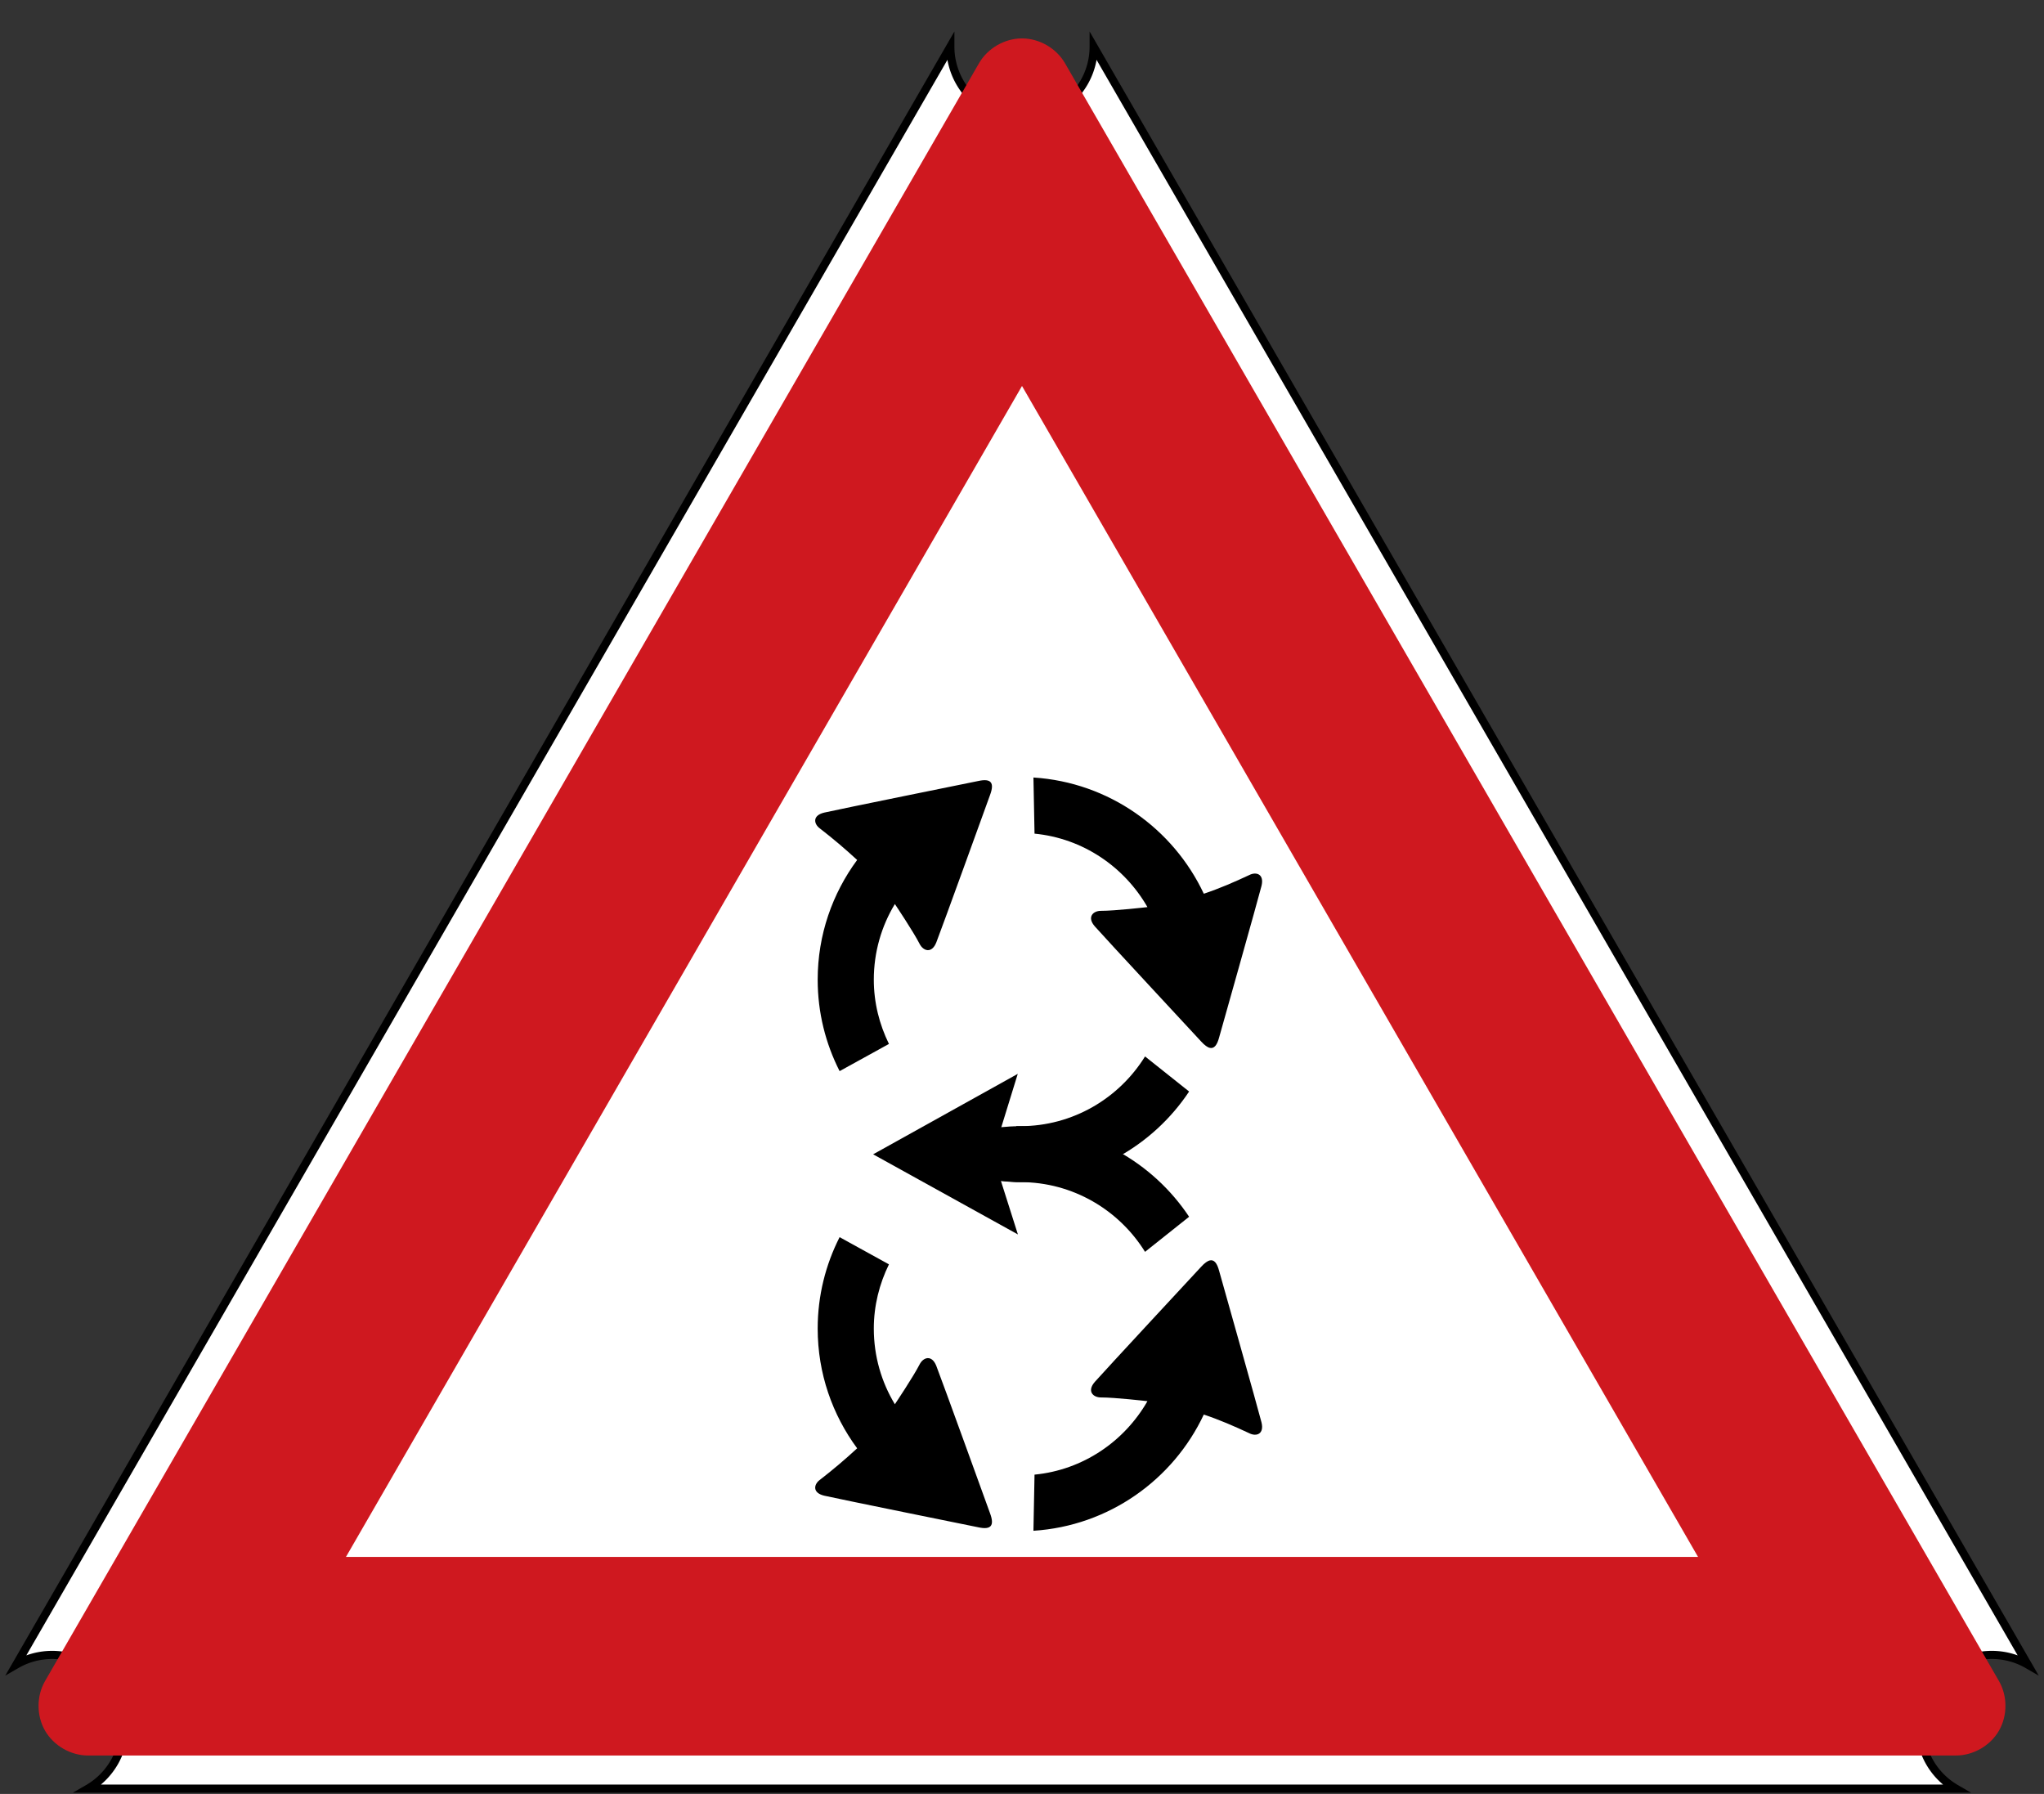
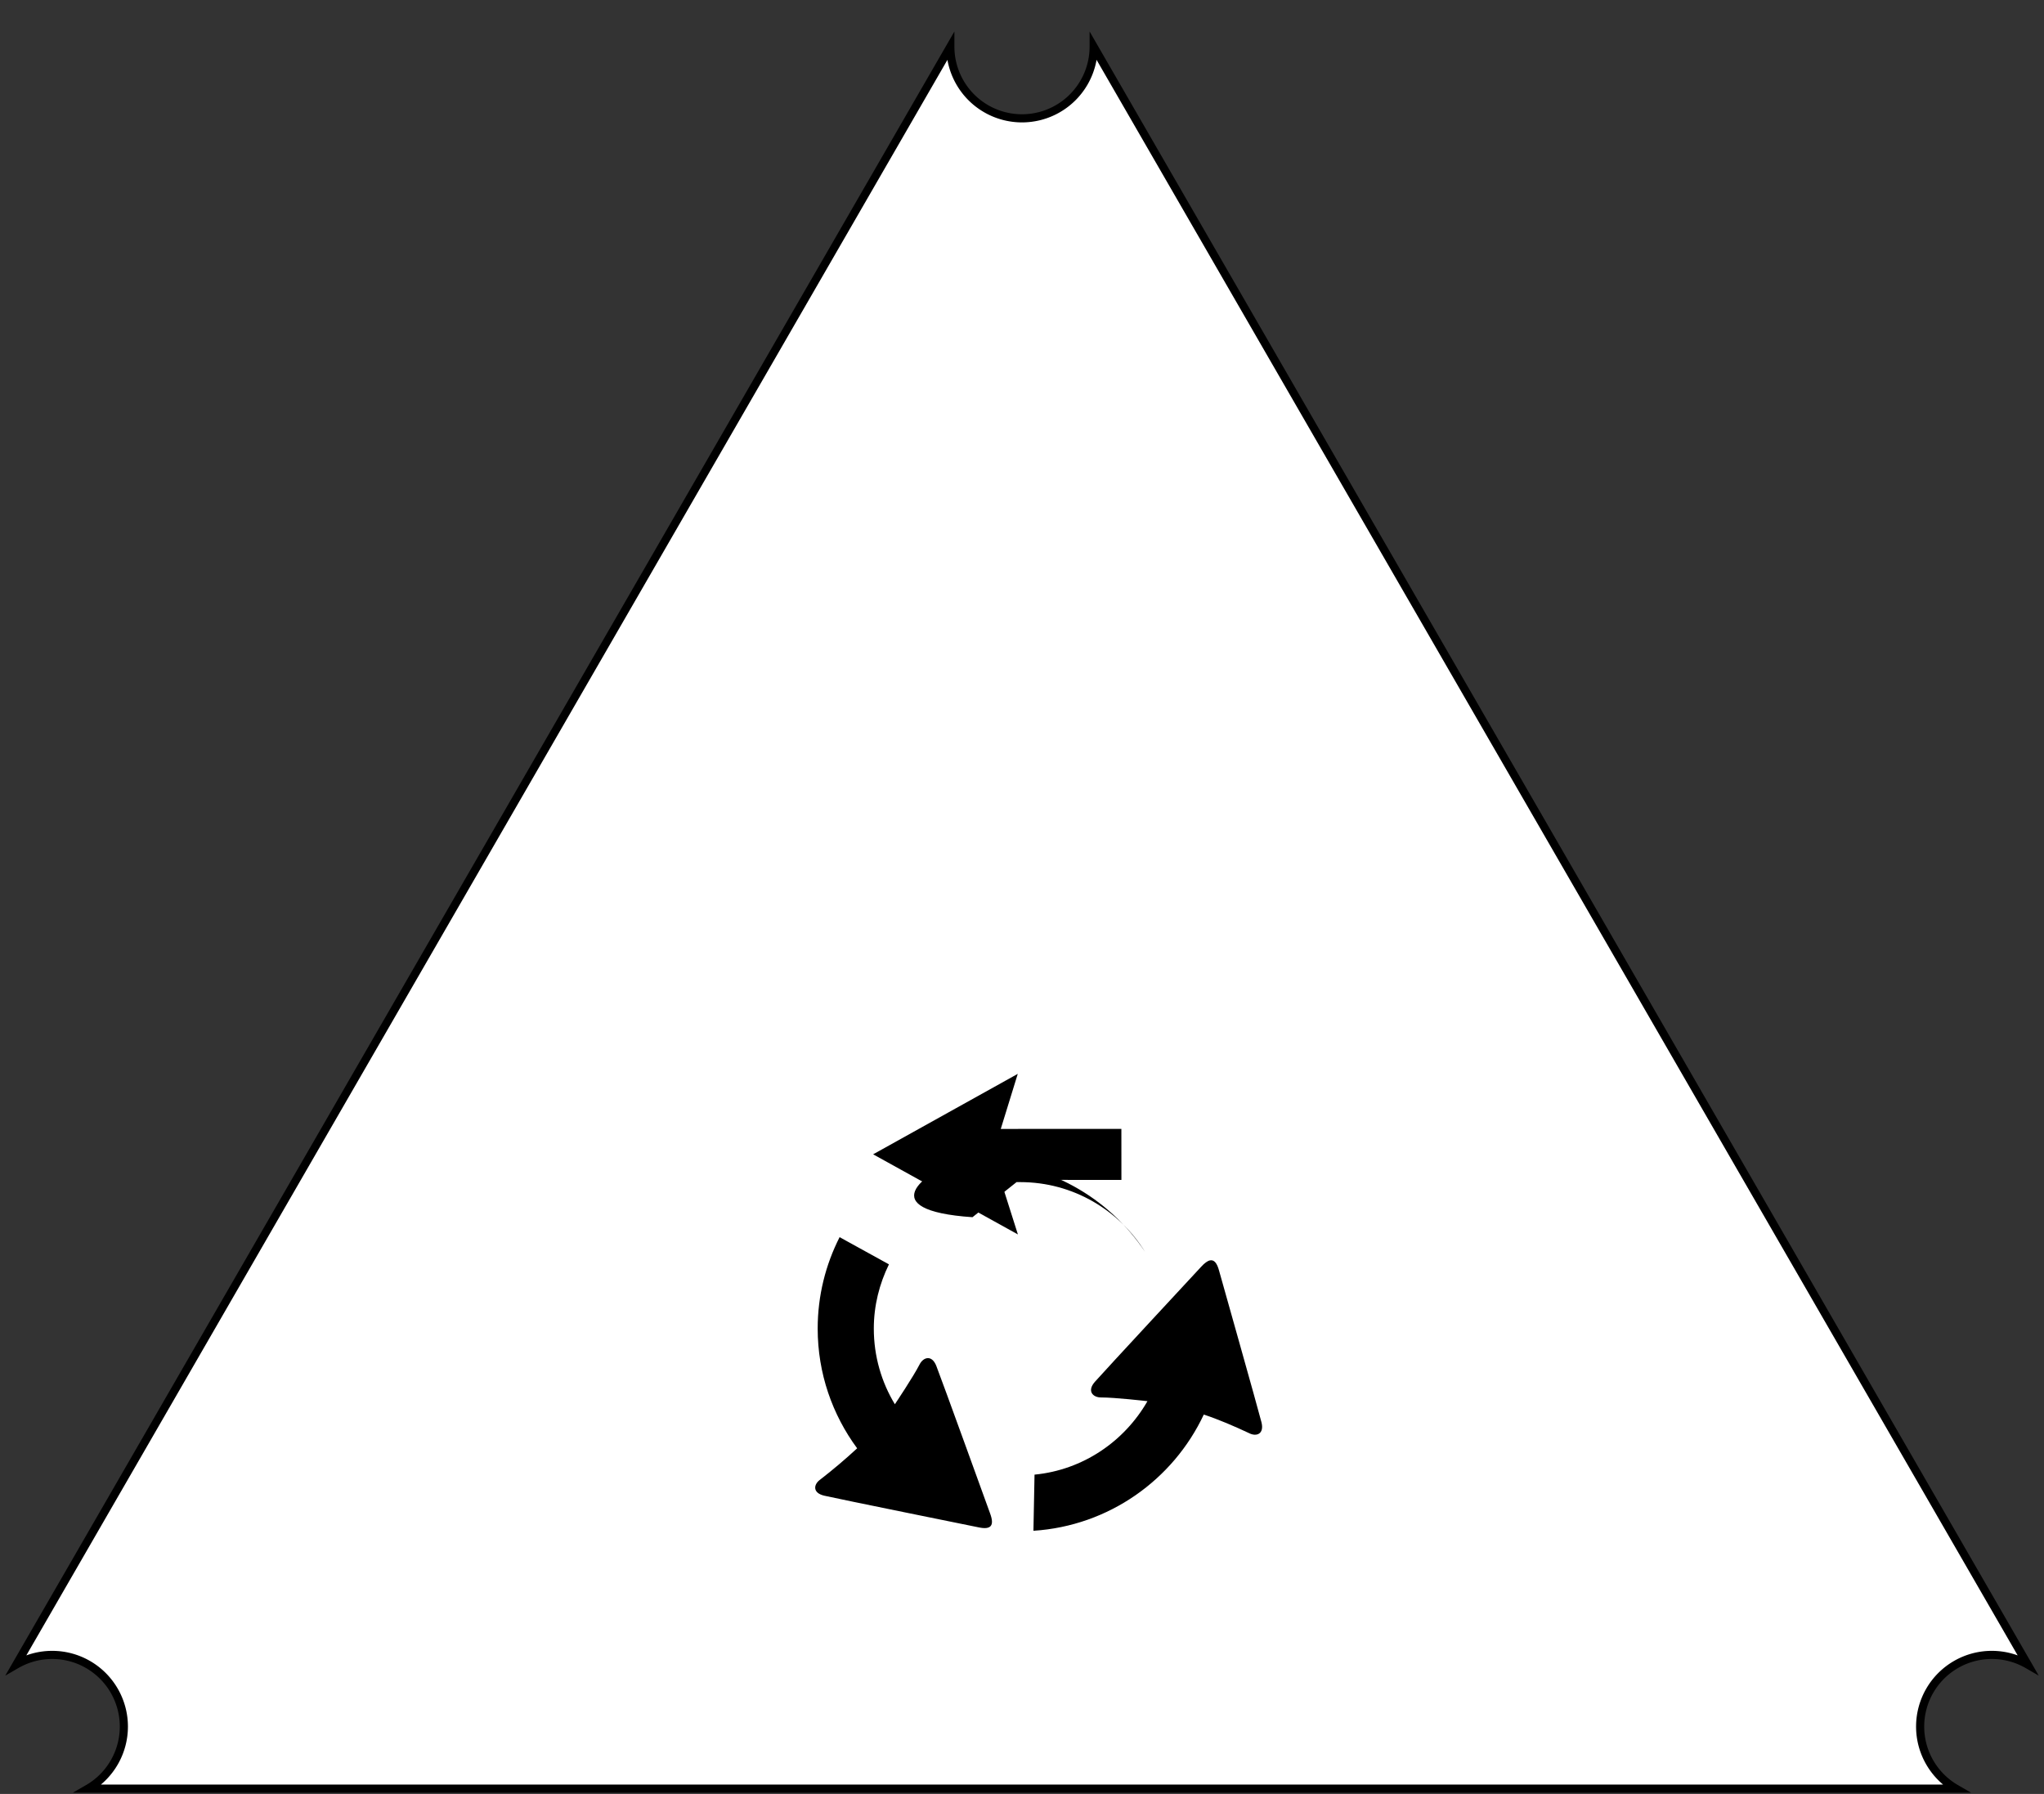
<svg xmlns="http://www.w3.org/2000/svg" xmlns:ns1="http://www.inkscape.org/namespaces/inkscape" xmlns:ns2="http://sodipodi.sourceforge.net/DTD/sodipodi-0.dtd" version="1.1" width="502.6" height="441.065" id="svg2" ns1:version="1.1 (c68e22c387, 2021-05-23)" ns2:docname="SUSignsRoundaboutRTL.svg">
  <rect width="100%" height="100%" fill="#333333" stroke="none" />
  <defs id="defs14" />
  <ns2:namedview pagecolor="#ffffff" bordercolor="#666666" borderopacity="1" objecttolerance="10" gridtolerance="10" guidetolerance="10" ns1:pageopacity="0" ns1:pageshadow="2" ns1:window-width="1680" ns1:window-height="987" id="namedview12" showgrid="false" fit-margin-top="1.3" fit-margin-left="1.3" fit-margin-right="1.3" fit-margin-bottom="1.3" ns1:zoom="2.2290436" ns1:cx="218.25504" ns1:cy="272.98703" ns1:window-x="-8" ns1:window-y="-8" ns1:window-maximized="1" ns1:current-layer="svg2" ns1:pagecheckerboard="0" />
  <g id="g936">
    <path d="m 268.92,11.473 a -20.346,20.346 0 0 0 -35.24,0 L 4.026,409.246 a -20.346,20.346 0 0 0 17.62,30.518 l 459.309,5.5e-4 a -20.346,20.346 0 0 0 17.62,-30.519 z" style="fill:#ffffff;stroke:#000000;stroke-width:2;stroke-miterlimit:4;stroke-dasharray:none;stroke-opacity:1" id="path6" ns1:connector-curvature="0" />
-     <path d="M 251.3,94.897 417.532,382.79 H 85.068 Z M 11.072,413.32 c -2.125,3.69 -2.121,8.513 0.009,12.199 2.13,3.687 6.307,6.098 10.565,6.1 H 480.955 c 4.258,-0.002 8.435,-2.413 10.565,-6.1 2.13,-3.687 2.134,-8.509 0.009,-12.199 L 261.872,15.548 c -2.131,-3.69 -6.311,-6.104 -10.572,-6.104 -4.261,0 -8.441,2.413 -10.572,6.104 z" style="fill:#cf181f;fill-opacity:1;stroke:none" id="path8" ns1:connector-curvature="0" ns2:nodetypes="cccccsccsccscc" />
    <g id="g1792" transform="matrix(-0.407,0,0,0.407,377.495,161.663)" style="fill:#000000">
      <g id="g1786" transform="translate(2.8384017e-6,57.329)" style="fill:#000000">
-         <path style="fill:#000000;fill-opacity:1;fill-rule:evenodd;stroke:none;stroke-width:0.596" d="m 313.351,259.568 c -0.754,-0.02 -1.493,0 -2.252,0 -31.817,0 -59.741,16.907 -75.374,42.125 l -26.626,-21.195 c 21.932,-32.971 59.431,-54.709 102,-54.709 4.162,0 8.263,0.255 12.32,0.662 18.143,5.928 50.863,28.983 -10.068,33.117 z m 106.902,33.249 c 8.44,16.6 13.247,35.339 13.247,55.239 0,27.092 -8.904,52.074 -23.844,72.327 7.188,6.63 14.653,12.959 22.387,18.943 3.868,2.761 4.804,7.957 -2.517,9.67 -7.548,1.766 -92.992,19.075 -92.992,19.075 -7.791,1.718 -9.967,-0.954 -7.153,-8.478 0,0 29.59,-81.815 32.455,-89.018 2.778,-6.986 7.91,-5.161 10.068,-0.927 3.805,7.467 14.681,23.677 14.969,24.109 8.073,-13.325 12.717,-29.003 12.717,-45.701 0,-13.953 -3.384,-27.073 -9.14,-38.813 z m -223.738,14.042 c 1.496,0.316 3.271,1.614 5.299,3.842 0,0 59.148,63.707 64.247,69.546 4.945,5.663 1.043,9.42 -3.709,9.405 -8.292,-0.026 -27.175,2.149 -28.083,2.252 13.945,24.318 38.971,41.553 68.221,44.377 l 0.662,33.912 c -45.599,-2.919 -84.445,-30.855 -102.927,-70.208 -9.341,3.1 -18.493,7.081 -27.421,11.26 -4.223,2.179 -9.239,0.671 -7.418,-6.623 1.877,-7.521 25.566,-91.403 25.566,-91.403 1.27,-4.822 3.07,-6.885 5.564,-6.358 z" id="path1895" ns2:nodetypes="csccscccsccsccsscsccccsscccccscc" />
-         <path style="fill:#000000;fill-opacity:1;fill-rule:evenodd;stroke:none;stroke-width:0.596" d="m 313.351,225.773 c -0.754,0.02 -1.493,0 -2.252,0 -31.817,0 -59.741,-16.907 -75.374,-42.125 l -26.626,21.195 c 21.932,32.971 59.431,54.709 102,54.709 4.162,0 8.263,-0.255 12.319,-0.662 7.92,-17.152 4.57,-19.297 -10.068,-33.117 z m 106.902,-33.249 c 8.44,-16.6 13.247,-35.339 13.247,-55.239 0,-27.092 -8.904,-52.074 -23.844,-72.327 7.189,-6.63 14.653,-12.959 22.387,-18.943 3.868,-2.761 4.804,-7.957 -2.517,-9.67 -7.548,-1.766 -92.992,-19.075 -92.992,-19.075 -7.791,-1.718 -9.967,0.954 -7.153,8.478 0,0 29.59,81.815 32.455,89.018 2.778,6.986 7.91,5.161 10.068,0.927 3.805,-7.467 14.681,-23.677 14.969,-24.109 8.073,13.325 12.717,29.003 12.717,45.701 0,13.953 -3.384,27.073 -9.14,38.813 z M 196.514,178.482 c 1.496,-0.316 3.271,-1.614 5.299,-3.842 0,0 59.148,-63.707 64.247,-69.546 4.945,-5.663 1.043,-9.42 -3.709,-9.405 -8.292,0.026 -27.175,-2.149 -28.083,-2.252 13.945,-24.318 38.971,-41.553 68.221,-44.377 L 303.15,15.149 c -45.599,2.919 -84.445,30.855 -102.927,70.208 -9.341,-3.1 -18.493,-7.081 -27.421,-11.26 -4.223,-2.179 -9.239,-0.671 -7.418,6.623 1.877,7.521 25.566,91.403 25.566,91.403 1.27,4.822 3.07,6.885 5.564,6.358 z" id="path1895-5" ns2:nodetypes="csccscccsccsccsscsccccsscccccscc" />
+         <path style="fill:#000000;fill-opacity:1;fill-rule:evenodd;stroke:none;stroke-width:0.596" d="m 313.351,259.568 c -0.754,-0.02 -1.493,0 -2.252,0 -31.817,0 -59.741,16.907 -75.374,42.125 c 21.932,-32.971 59.431,-54.709 102,-54.709 4.162,0 8.263,0.255 12.32,0.662 18.143,5.928 50.863,28.983 -10.068,33.117 z m 106.902,33.249 c 8.44,16.6 13.247,35.339 13.247,55.239 0,27.092 -8.904,52.074 -23.844,72.327 7.188,6.63 14.653,12.959 22.387,18.943 3.868,2.761 4.804,7.957 -2.517,9.67 -7.548,1.766 -92.992,19.075 -92.992,19.075 -7.791,1.718 -9.967,-0.954 -7.153,-8.478 0,0 29.59,-81.815 32.455,-89.018 2.778,-6.986 7.91,-5.161 10.068,-0.927 3.805,7.467 14.681,23.677 14.969,24.109 8.073,-13.325 12.717,-29.003 12.717,-45.701 0,-13.953 -3.384,-27.073 -9.14,-38.813 z m -223.738,14.042 c 1.496,0.316 3.271,1.614 5.299,3.842 0,0 59.148,63.707 64.247,69.546 4.945,5.663 1.043,9.42 -3.709,9.405 -8.292,-0.026 -27.175,2.149 -28.083,2.252 13.945,24.318 38.971,41.553 68.221,44.377 l 0.662,33.912 c -45.599,-2.919 -84.445,-30.855 -102.927,-70.208 -9.341,3.1 -18.493,7.081 -27.421,11.26 -4.223,2.179 -9.239,0.671 -7.418,-6.623 1.877,-7.521 25.566,-91.403 25.566,-91.403 1.27,-4.822 3.07,-6.885 5.564,-6.358 z" id="path1895" ns2:nodetypes="csccscccsccsccsscsccccsscccccscc" />
      </g>
      <path style="fill:#000000;fill-opacity:1;fill-rule:evenodd;stroke:none;stroke-width:2.96" d="m 250.023,284.745 72.866,0.025 -10.269,-33.27 87.38,48.605 -87.461,48.396 10.466,-32.981 -73.005,0.067 0.025,-30.842" id="path1545" />
    </g>
  </g>
</svg>